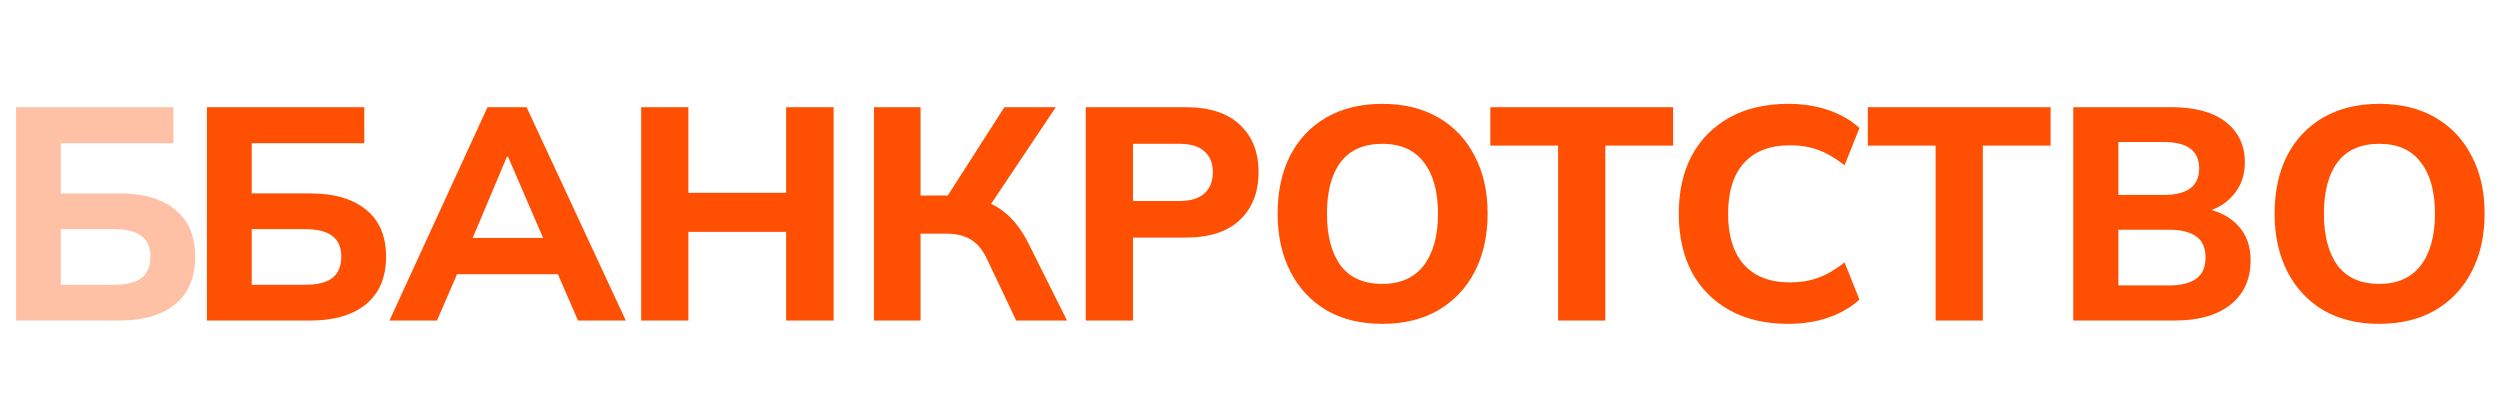
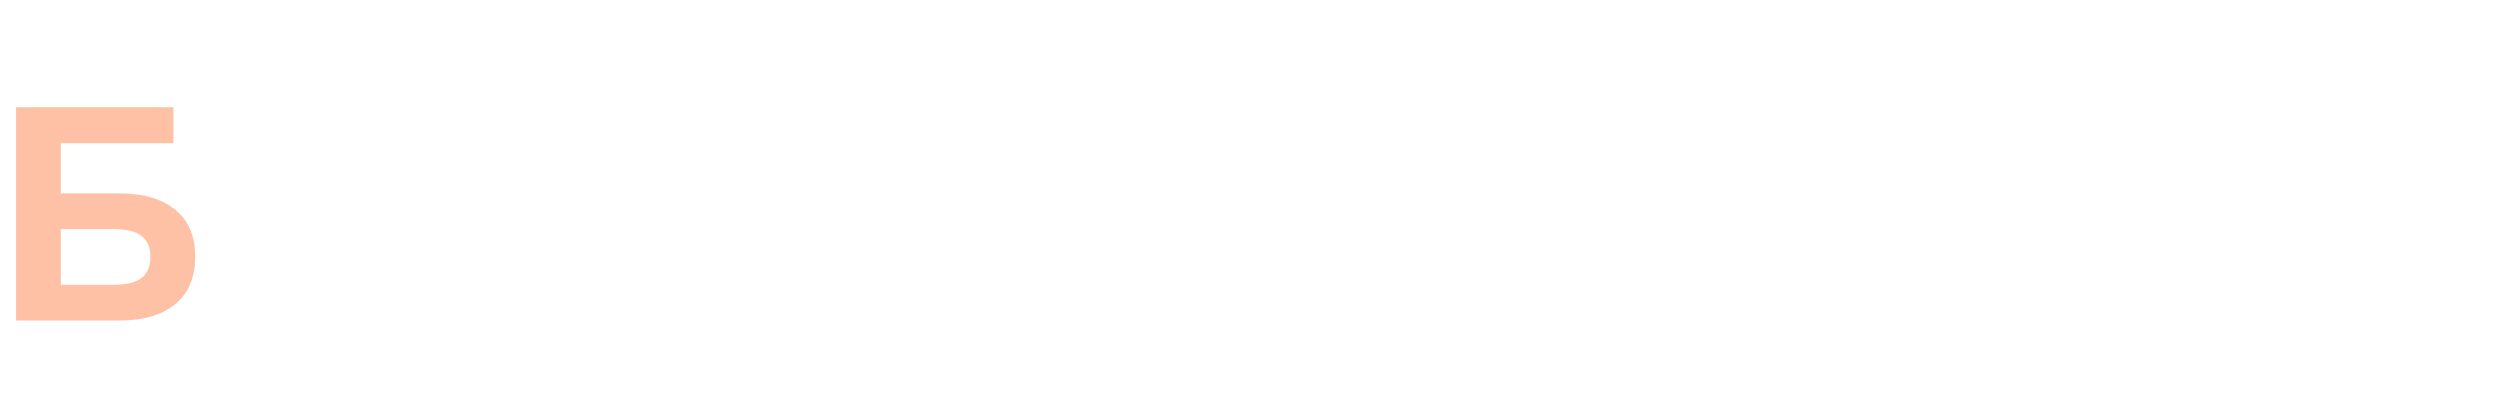
<svg xmlns="http://www.w3.org/2000/svg" width="156" height="25" viewBox="0 0 156 25" fill="none">
  <path d="M1.003 20V6.688H10.822V8.935H3.797V12.07H7.479C8.952 12.07 10.104 12.409 10.935 13.089C11.766 13.756 12.181 14.732 12.181 16.016C12.181 17.3 11.766 18.288 10.935 18.98C10.104 19.66 8.952 20 7.479 20H1.003ZM3.797 17.772H7.102C7.895 17.772 8.474 17.627 8.839 17.338C9.204 17.048 9.387 16.608 9.387 16.016C9.387 15.437 9.204 15.009 8.839 14.732C8.474 14.442 7.895 14.298 7.102 14.298H3.797V17.772Z" fill="#FE4F02" fill-opacity="0.35" />
-   <path d="M12.912 20V6.688H22.731V8.935H15.707V12.07H19.389C20.862 12.07 22.013 12.409 22.844 13.089C23.675 13.756 24.09 14.732 24.09 16.016C24.09 17.3 23.675 18.288 22.844 18.98C22.013 19.66 20.862 20 19.389 20H12.912ZM15.707 17.772H19.011C19.804 17.772 20.383 17.627 20.748 17.338C21.113 17.048 21.296 16.608 21.296 16.016C21.296 15.437 21.113 15.009 20.748 14.732C20.383 14.442 19.804 14.298 19.011 14.298H15.707V17.772ZM24.303 20L30.421 6.688H32.857L39.05 20H36.067L34.462 16.299L35.614 17.111H27.702L28.873 16.299L27.268 20H24.303ZM31.63 9.785L29.194 15.563L28.684 14.845H34.632L34.198 15.563L31.705 9.785H31.63ZM40.009 20V6.688H42.955V12.032H49.054V6.688H52.018V20H49.054V14.468H42.955V20H40.009ZM54.535 20V6.688H57.443V12.202H59.444L58.935 12.523L62.673 6.688H65.883L61.597 13.089L60.445 12.296C61.339 12.447 62.075 12.756 62.654 13.221C63.246 13.687 63.756 14.348 64.184 15.204L66.582 20H63.41L61.616 16.224C61.339 15.619 60.999 15.198 60.596 14.959C60.194 14.707 59.677 14.581 59.048 14.581H57.443V20H54.535ZM67.752 20V6.688H73.964C75.462 6.688 76.595 7.053 77.363 7.783C78.143 8.501 78.534 9.489 78.534 10.748C78.534 11.994 78.143 12.989 77.363 13.731C76.595 14.461 75.462 14.826 73.964 14.826H70.698V20H67.752ZM70.698 12.542H73.586C74.291 12.542 74.814 12.384 75.154 12.07C75.506 11.755 75.682 11.314 75.682 10.748C75.682 10.181 75.506 9.747 75.154 9.445C74.814 9.13 74.291 8.973 73.586 8.973H70.698V12.542ZM79.724 13.335C79.724 11.95 79.982 10.748 80.498 9.728C81.027 8.696 81.782 7.897 82.764 7.33C83.746 6.764 84.91 6.48 86.257 6.48C87.604 6.48 88.768 6.764 89.75 7.33C90.732 7.897 91.487 8.696 92.016 9.728C92.557 10.748 92.828 11.944 92.828 13.316C92.828 14.713 92.557 15.928 92.016 16.96C91.487 17.98 90.732 18.779 89.75 19.358C88.768 19.924 87.604 20.208 86.257 20.208C84.91 20.208 83.746 19.924 82.764 19.358C81.794 18.779 81.046 17.973 80.517 16.941C79.988 15.909 79.724 14.707 79.724 13.335ZM82.802 13.335C82.802 14.707 83.085 15.783 83.651 16.564C84.23 17.331 85.099 17.715 86.257 17.715C87.39 17.715 88.252 17.331 88.844 16.564C89.435 15.783 89.731 14.707 89.731 13.335C89.731 11.95 89.435 10.88 88.844 10.125C88.265 9.357 87.403 8.973 86.257 8.973C85.099 8.973 84.23 9.357 83.651 10.125C83.085 10.88 82.802 11.95 82.802 13.335ZM97.226 20V9.086H92.996V6.688H104.401V9.086H100.172V20H97.226ZM111.591 20.208C110.169 20.208 108.948 19.924 107.928 19.358C106.908 18.792 106.122 17.998 105.568 16.979C105.026 15.947 104.756 14.732 104.756 13.335C104.756 11.937 105.026 10.729 105.568 9.709C106.122 8.69 106.908 7.897 107.928 7.33C108.948 6.764 110.169 6.48 111.591 6.48C112.51 6.48 113.347 6.613 114.102 6.877C114.858 7.129 115.5 7.5 116.028 7.991L115.103 10.313C114.524 9.86 113.97 9.539 113.441 9.351C112.925 9.162 112.34 9.067 111.685 9.067C110.439 9.067 109.483 9.439 108.815 10.181C108.161 10.912 107.833 11.963 107.833 13.335C107.833 14.707 108.161 15.764 108.815 16.507C109.483 17.25 110.439 17.621 111.685 17.621C112.34 17.621 112.925 17.526 113.441 17.338C113.97 17.149 114.524 16.828 115.103 16.375L116.028 18.697C115.5 19.175 114.858 19.547 114.102 19.811C113.347 20.076 112.51 20.208 111.591 20.208ZM120.783 20V9.086H116.553V6.688H127.958V9.086H123.728V20H120.783ZM129.373 20V6.688H135.509C136.97 6.688 138.096 6.997 138.889 7.613C139.682 8.23 140.079 9.074 140.079 10.144C140.079 10.937 139.84 11.61 139.361 12.164C138.896 12.718 138.254 13.089 137.435 13.278V12.976C138.392 13.139 139.129 13.505 139.645 14.071C140.173 14.625 140.438 15.349 140.438 16.242C140.438 17.426 140.016 18.351 139.173 19.018C138.342 19.673 137.19 20 135.717 20H129.373ZM132.186 17.81H135.358C136.089 17.81 136.649 17.671 137.039 17.394C137.429 17.117 137.624 16.677 137.624 16.073C137.624 15.456 137.429 15.015 137.039 14.751C136.649 14.474 136.089 14.335 135.358 14.335H132.186V17.81ZM132.186 12.164H134.981C135.749 12.164 136.315 12.025 136.68 11.749C137.045 11.472 137.228 11.056 137.228 10.502C137.228 9.961 137.045 9.552 136.68 9.275C136.315 8.998 135.749 8.86 134.981 8.86H132.186V12.164ZM141.935 13.335C141.935 11.95 142.193 10.748 142.709 9.728C143.238 8.696 143.993 7.897 144.975 7.33C145.957 6.764 147.121 6.48 148.468 6.48C149.815 6.48 150.979 6.764 151.961 7.33C152.943 7.897 153.698 8.696 154.227 9.728C154.768 10.748 155.039 11.944 155.039 13.316C155.039 14.713 154.768 15.928 154.227 16.96C153.698 17.98 152.943 18.779 151.961 19.358C150.979 19.924 149.815 20.208 148.468 20.208C147.121 20.208 145.957 19.924 144.975 19.358C144.006 18.779 143.257 17.973 142.728 16.941C142.199 15.909 141.935 14.707 141.935 13.335ZM145.013 13.335C145.013 14.707 145.296 15.783 145.862 16.564C146.441 17.331 147.31 17.715 148.468 17.715C149.601 17.715 150.463 17.331 151.055 16.564C151.646 15.783 151.942 14.707 151.942 13.335C151.942 11.95 151.646 10.88 151.055 10.125C150.476 9.357 149.613 8.973 148.468 8.973C147.31 8.973 146.441 9.357 145.862 10.125C145.296 10.88 145.013 11.95 145.013 13.335Z" fill="#FE4F02" />
</svg>